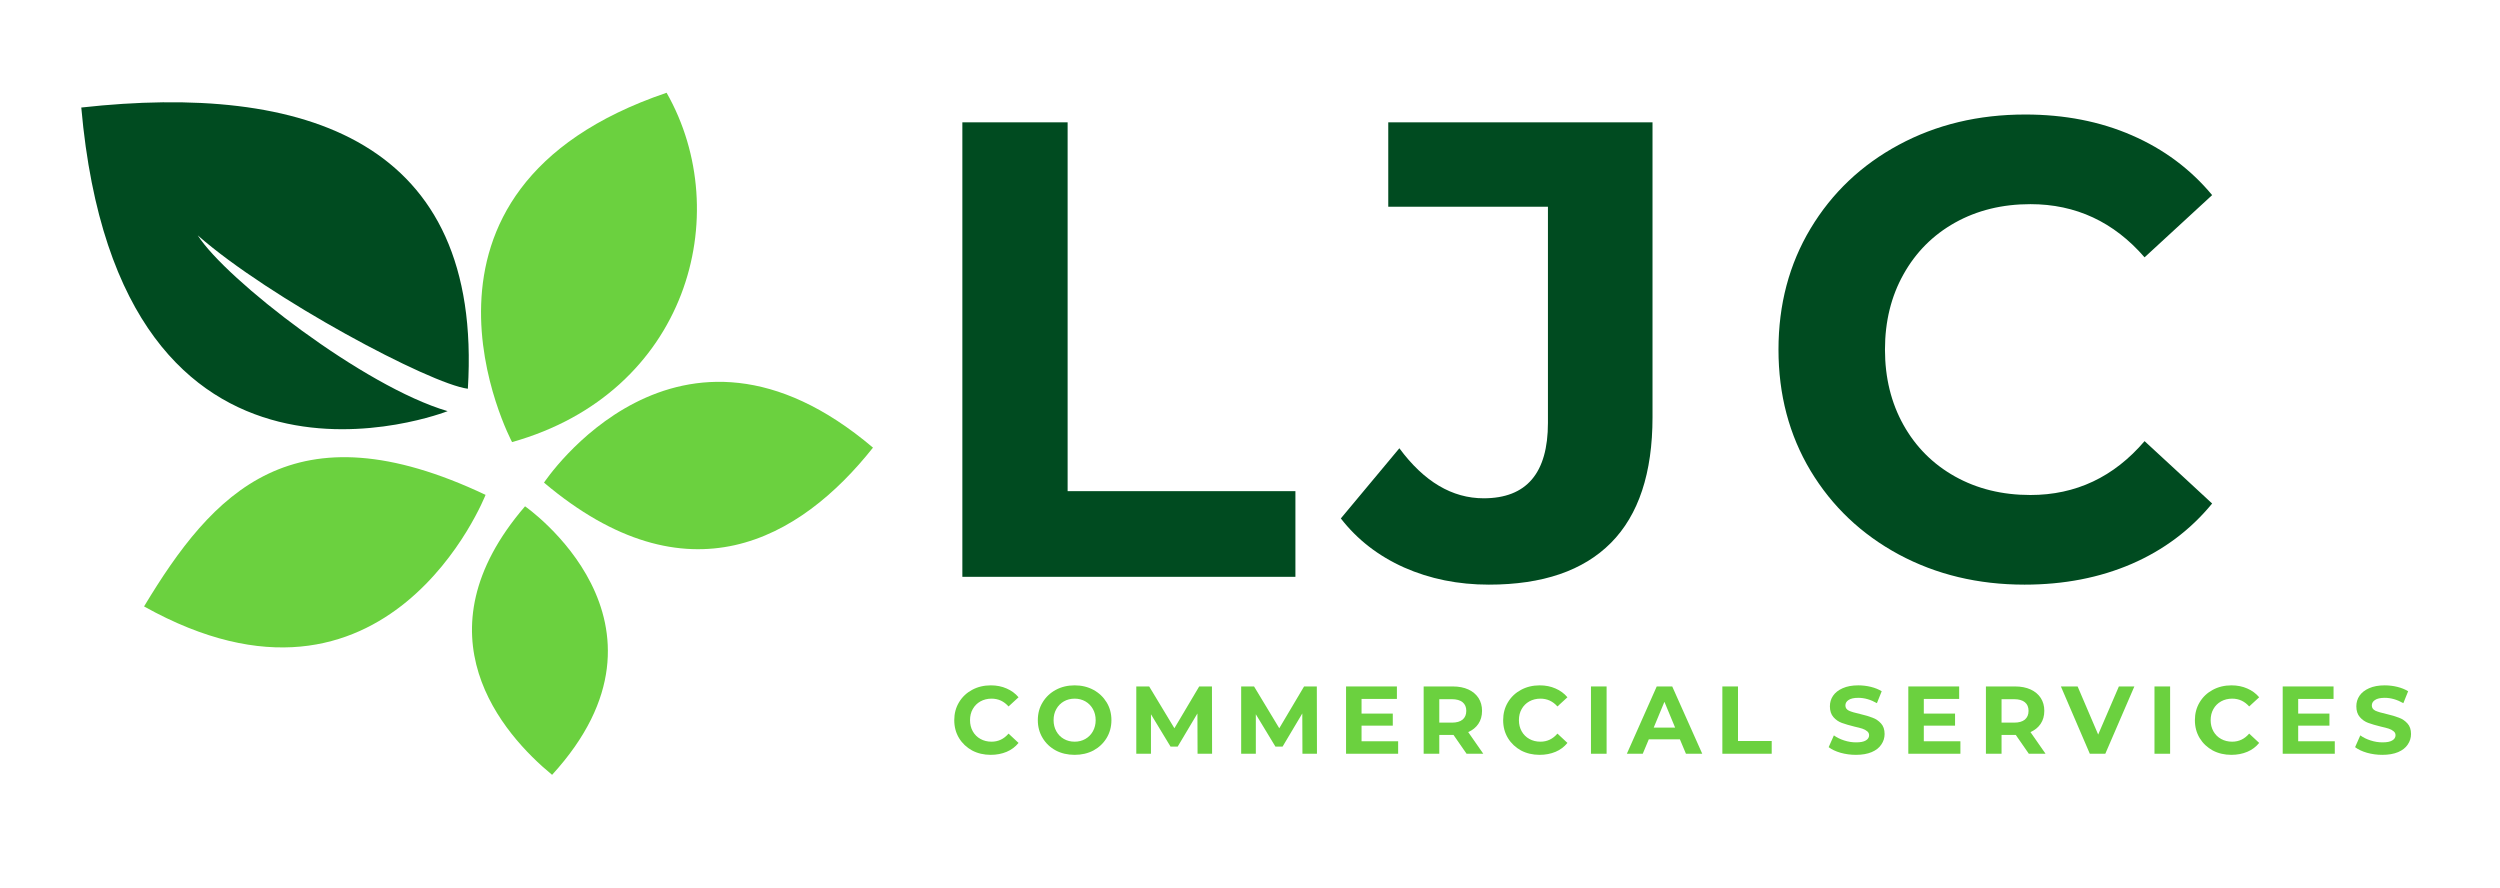
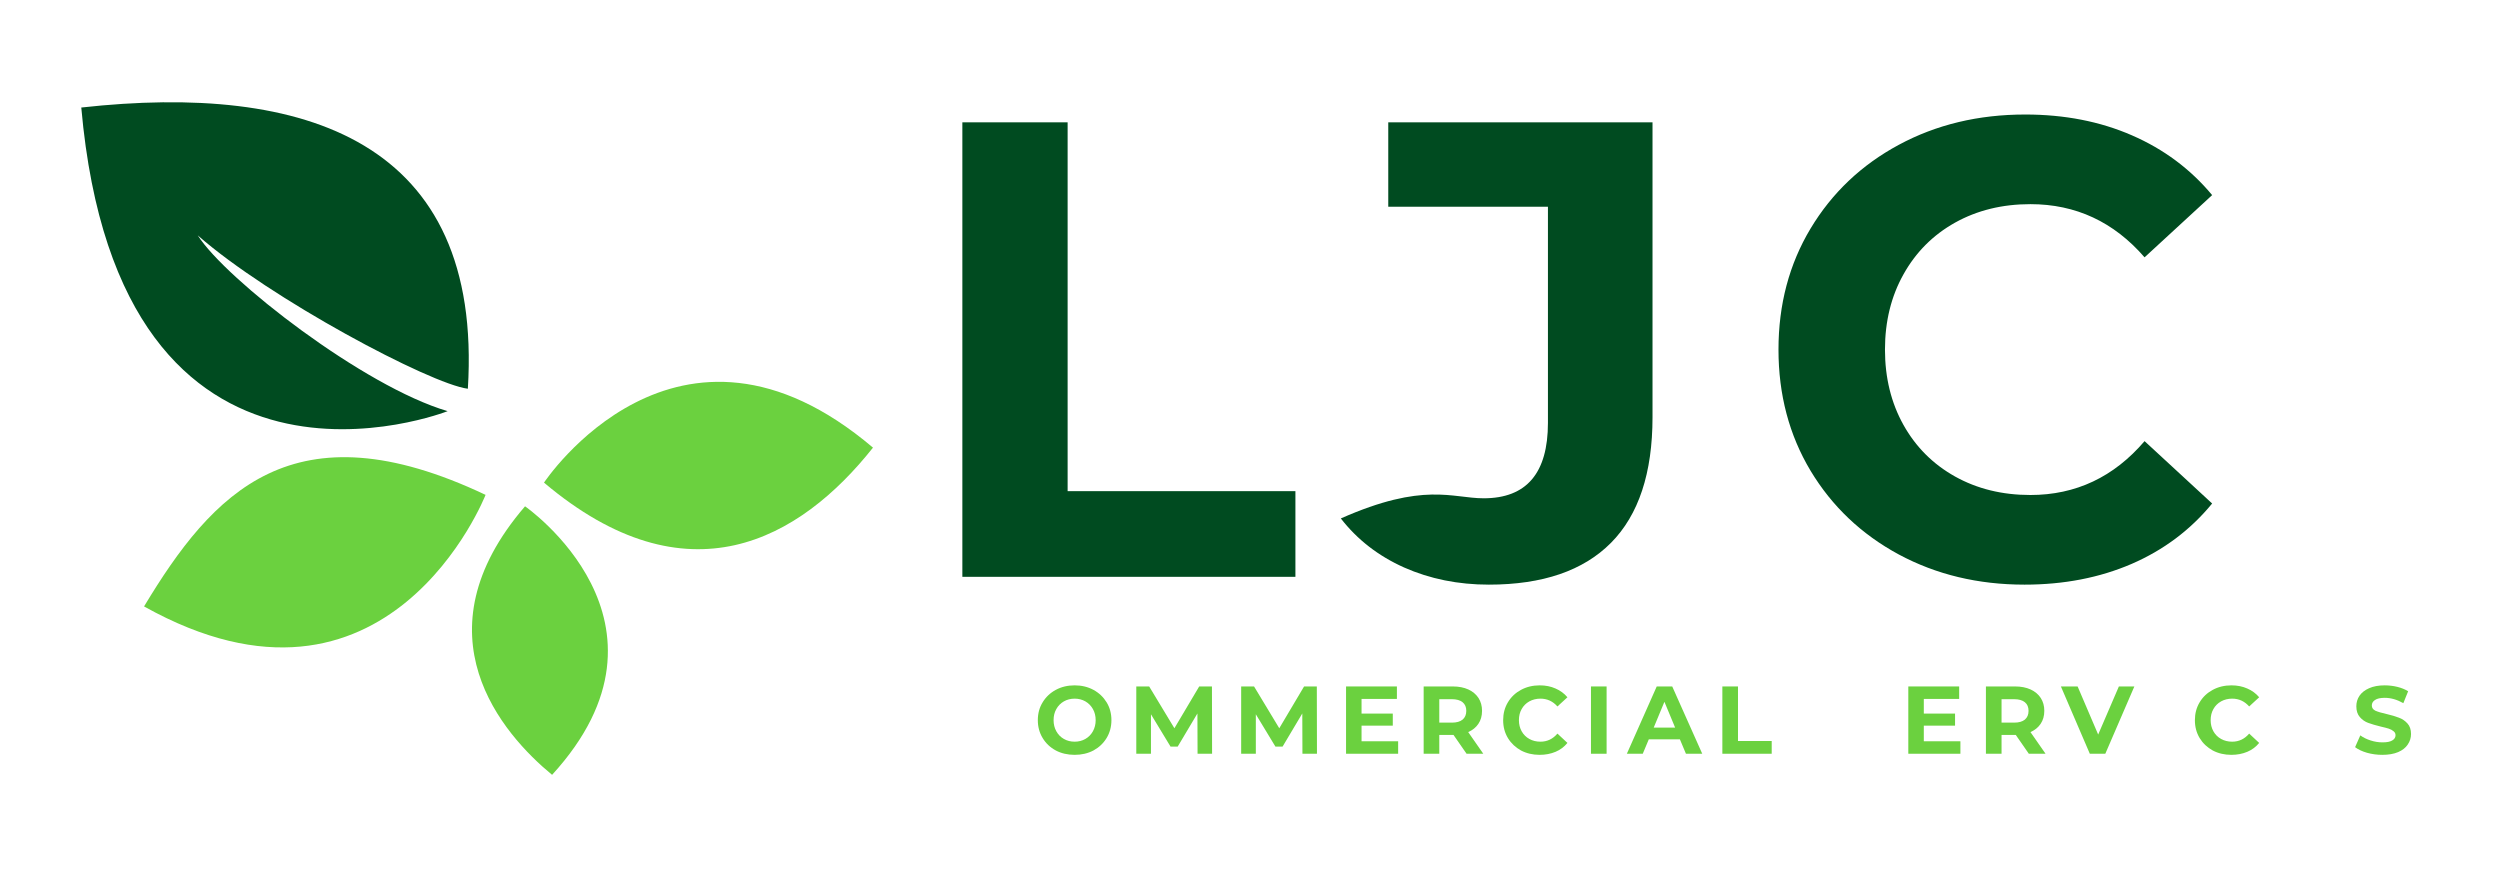
<svg xmlns="http://www.w3.org/2000/svg" width="380" viewBox="0 0 285 101.25" height="135" preserveAspectRatio="xMidYMid meet">
  <defs>
    <g />
    <clipPath id="90771d85f4">
      <path d="M 54 10.051 L 80 10.051 L 80 51 L 54 51 Z M 54 10.051 " clip-rule="nonzero" />
    </clipPath>
    <clipPath id="358317ab76">
      <path d="M 53 57 L 70 57 L 70 88.965 L 53 88.965 Z M 53 57 " clip-rule="nonzero" />
    </clipPath>
  </defs>
  <g fill="#004b20" fill-opacity="1">
    <g transform="translate(103.568, 65.758)">
      <g>
        <path d="M 6.141 -51.812 L 18.141 -51.812 L 18.141 -9.766 L 44.109 -9.766 L 44.109 0 L 6.141 0 Z M 6.141 -51.812 " />
      </g>
    </g>
  </g>
  <g fill="#004b20" fill-opacity="1">
    <g transform="translate(154.043, 65.758)">
      <g>
-         <path d="M 15.688 0.891 C 12.188 0.891 8.969 0.238 6.031 -1.062 C 3.094 -2.375 0.688 -4.238 -1.188 -6.656 L 5.484 -14.656 C 8.297 -10.852 11.5 -8.953 15.094 -8.953 C 19.977 -8.953 22.422 -11.816 22.422 -17.547 L 22.422 -42.188 L 4.219 -42.188 L 4.219 -51.812 L 34.344 -51.812 L 34.344 -18.203 C 34.344 -11.836 32.766 -7.062 29.609 -3.875 C 26.453 -0.695 21.812 0.891 15.688 0.891 Z M 15.688 0.891 " />
+         <path d="M 15.688 0.891 C 12.188 0.891 8.969 0.238 6.031 -1.062 C 3.094 -2.375 0.688 -4.238 -1.188 -6.656 C 8.297 -10.852 11.5 -8.953 15.094 -8.953 C 19.977 -8.953 22.422 -11.816 22.422 -17.547 L 22.422 -42.188 L 4.219 -42.188 L 4.219 -51.812 L 34.344 -51.812 L 34.344 -18.203 C 34.344 -11.836 32.766 -7.062 29.609 -3.875 C 26.453 -0.695 21.812 0.891 15.688 0.891 Z M 15.688 0.891 " />
      </g>
    </g>
  </g>
  <g fill="#004b20" fill-opacity="1">
    <g transform="translate(199.856, 65.758)">
      <g>
        <path d="M 30.938 0.891 C 25.656 0.891 20.879 -0.254 16.609 -2.547 C 12.348 -4.848 8.992 -8.031 6.547 -12.094 C 4.109 -16.164 2.891 -20.77 2.891 -25.906 C 2.891 -31.039 4.109 -35.641 6.547 -39.703 C 8.992 -43.773 12.348 -46.957 16.609 -49.25 C 20.879 -51.551 25.68 -52.703 31.016 -52.703 C 35.504 -52.703 39.562 -51.91 43.188 -50.328 C 46.812 -48.754 49.859 -46.484 52.328 -43.516 L 44.625 -36.422 C 41.125 -40.461 36.785 -42.484 31.609 -42.484 C 28.398 -42.484 25.535 -41.781 23.016 -40.375 C 20.504 -38.969 18.547 -37.004 17.141 -34.484 C 15.734 -31.973 15.031 -29.113 15.031 -25.906 C 15.031 -22.695 15.734 -19.832 17.141 -17.312 C 18.547 -14.801 20.504 -12.844 23.016 -11.438 C 25.535 -10.031 28.398 -9.328 31.609 -9.328 C 36.785 -9.328 41.125 -11.375 44.625 -15.469 L 52.328 -8.359 C 49.859 -5.348 46.797 -3.051 43.141 -1.469 C 39.492 0.102 35.426 0.891 30.938 0.891 Z M 30.938 0.891 " />
      </g>
    </g>
  </g>
  <g clip-path="url(#90771d85f4)">
-     <path fill="#6bd13f" d="M 58.375 50.398 C 58.375 50.398 43.113 21.738 75.992 10.574 C 83.891 24.453 78.359 44.777 58.375 50.398 Z M 58.375 50.398 " fill-opacity="1" fill-rule="evenodd" />
-   </g>
+     </g>
  <path fill="#6bd13f" d="M 62.016 55.02 C 62.016 55.02 77.184 32.074 99.52 51.031 C 91.172 61.559 78.359 68.816 62.016 55.02 Z M 62.016 55.02 " fill-opacity="1" fill-rule="evenodd" />
  <g clip-path="url(#358317ab76)">
    <path fill="#6bd13f" d="M 59.855 57.719 C 59.855 57.719 78.867 70.914 62.938 88.332 C 57.309 83.695 47.293 72.309 59.855 57.719 Z M 59.855 57.719 " fill-opacity="1" fill-rule="evenodd" />
  </g>
  <path fill="#6bd13f" d="M 55.355 56.414 C 55.355 56.414 44.273 84.695 16.422 69.133 C 24.242 56.16 33.398 46.016 55.355 56.414 Z M 55.355 56.414 " fill-opacity="1" fill-rule="evenodd" />
  <path fill="#004b20" d="M 51.031 46.871 C 51.031 46.871 13.625 61.609 9.266 12.258 C 34.75 9.43 55.086 16.004 53.336 44.316 C 49.059 43.777 30.715 34.012 22.543 26.832 C 25.754 31.867 41.492 44.078 51.031 46.871 Z M 51.031 46.871 " fill-opacity="1" fill-rule="evenodd" />
  <g fill="#6bd13f" fill-opacity="1">
    <g transform="translate(108.364, 85.927)">
      <g>
-         <path d="M 4.578 0.125 C 3.797 0.125 3.086 -0.039 2.453 -0.375 C 1.828 -0.719 1.332 -1.188 0.969 -1.781 C 0.602 -2.383 0.422 -3.066 0.422 -3.828 C 0.422 -4.586 0.602 -5.27 0.969 -5.875 C 1.332 -6.477 1.828 -6.945 2.453 -7.281 C 3.086 -7.625 3.801 -7.797 4.594 -7.797 C 5.258 -7.797 5.859 -7.676 6.391 -7.438 C 6.93 -7.207 7.383 -6.875 7.75 -6.438 L 6.609 -5.391 C 6.086 -5.984 5.441 -6.281 4.672 -6.281 C 4.203 -6.281 3.781 -6.176 3.406 -5.969 C 3.031 -5.758 2.738 -5.469 2.531 -5.094 C 2.32 -4.727 2.219 -4.305 2.219 -3.828 C 2.219 -3.359 2.32 -2.938 2.531 -2.562 C 2.738 -2.188 3.031 -1.895 3.406 -1.688 C 3.781 -1.477 4.203 -1.375 4.672 -1.375 C 5.441 -1.375 6.086 -1.68 6.609 -2.297 L 7.75 -1.234 C 7.383 -0.785 6.93 -0.445 6.391 -0.219 C 5.848 0.008 5.242 0.125 4.578 0.125 Z M 4.578 0.125 " />
-       </g>
+         </g>
    </g>
  </g>
  <g fill="#6bd13f" fill-opacity="1">
    <g transform="translate(117.89, 85.927)">
      <g>
        <path d="M 4.625 0.125 C 3.82 0.125 3.102 -0.039 2.469 -0.375 C 1.832 -0.719 1.332 -1.191 0.969 -1.797 C 0.602 -2.398 0.422 -3.078 0.422 -3.828 C 0.422 -4.586 0.602 -5.266 0.969 -5.859 C 1.332 -6.461 1.832 -6.938 2.469 -7.281 C 3.102 -7.625 3.82 -7.797 4.625 -7.797 C 5.414 -7.797 6.129 -7.625 6.766 -7.281 C 7.398 -6.938 7.898 -6.461 8.266 -5.859 C 8.629 -5.266 8.812 -4.586 8.812 -3.828 C 8.812 -3.078 8.629 -2.398 8.266 -1.797 C 7.898 -1.191 7.398 -0.719 6.766 -0.375 C 6.129 -0.039 5.414 0.125 4.625 0.125 Z M 4.625 -1.375 C 5.07 -1.375 5.477 -1.477 5.844 -1.688 C 6.207 -1.895 6.492 -2.188 6.703 -2.562 C 6.91 -2.938 7.016 -3.359 7.016 -3.828 C 7.016 -4.305 6.91 -4.727 6.703 -5.094 C 6.492 -5.469 6.207 -5.758 5.844 -5.969 C 5.477 -6.176 5.07 -6.281 4.625 -6.281 C 4.164 -6.281 3.754 -6.176 3.391 -5.969 C 3.023 -5.758 2.738 -5.469 2.531 -5.094 C 2.32 -4.727 2.219 -4.305 2.219 -3.828 C 2.219 -3.359 2.32 -2.938 2.531 -2.562 C 2.738 -2.188 3.023 -1.895 3.391 -1.688 C 3.754 -1.477 4.164 -1.375 4.625 -1.375 Z M 4.625 -1.375 " />
      </g>
    </g>
  </g>
  <g fill="#6bd13f" fill-opacity="1">
    <g transform="translate(128.631, 85.927)">
      <g>
        <path d="M 7.891 0 L 7.875 -4.594 L 5.625 -0.812 L 4.812 -0.812 L 2.578 -4.5 L 2.578 0 L 0.906 0 L 0.906 -7.672 L 2.375 -7.672 L 5.25 -2.906 L 8.078 -7.672 L 9.531 -7.672 L 9.547 0 Z M 7.891 0 " />
      </g>
    </g>
  </g>
  <g fill="#6bd13f" fill-opacity="1">
    <g transform="translate(140.587, 85.927)">
      <g>
        <path d="M 7.891 0 L 7.875 -4.594 L 5.625 -0.812 L 4.812 -0.812 L 2.578 -4.5 L 2.578 0 L 0.906 0 L 0.906 -7.672 L 2.375 -7.672 L 5.25 -2.906 L 8.078 -7.672 L 9.531 -7.672 L 9.547 0 Z M 7.891 0 " />
      </g>
    </g>
  </g>
  <g fill="#6bd13f" fill-opacity="1">
    <g transform="translate(152.544, 85.927)">
      <g>
        <path d="M 6.844 -1.422 L 6.844 0 L 0.906 0 L 0.906 -7.672 L 6.703 -7.672 L 6.703 -6.25 L 2.672 -6.25 L 2.672 -4.578 L 6.234 -4.578 L 6.234 -3.203 L 2.672 -3.203 L 2.672 -1.422 Z M 6.844 -1.422 " />
      </g>
    </g>
  </g>
  <g fill="#6bd13f" fill-opacity="1">
    <g transform="translate(161.391, 85.927)">
      <g>
        <path d="M 5.797 0 L 4.312 -2.141 L 2.688 -2.141 L 2.688 0 L 0.906 0 L 0.906 -7.672 L 4.234 -7.672 C 4.91 -7.672 5.5 -7.555 6 -7.328 C 6.5 -7.098 6.883 -6.773 7.156 -6.359 C 7.426 -5.941 7.562 -5.453 7.562 -4.891 C 7.562 -4.316 7.422 -3.82 7.141 -3.406 C 6.867 -3 6.484 -2.688 5.984 -2.469 L 7.703 0 Z M 5.766 -4.891 C 5.766 -5.316 5.625 -5.645 5.344 -5.875 C 5.062 -6.102 4.656 -6.219 4.125 -6.219 L 2.688 -6.219 L 2.688 -3.547 L 4.125 -3.547 C 4.656 -3.547 5.062 -3.66 5.344 -3.891 C 5.625 -4.129 5.766 -4.461 5.766 -4.891 Z M 5.766 -4.891 " />
      </g>
    </g>
  </g>
  <g fill="#6bd13f" fill-opacity="1">
    <g transform="translate(170.938, 85.927)">
      <g>
        <path d="M 4.578 0.125 C 3.797 0.125 3.086 -0.039 2.453 -0.375 C 1.828 -0.719 1.332 -1.188 0.969 -1.781 C 0.602 -2.383 0.422 -3.066 0.422 -3.828 C 0.422 -4.586 0.602 -5.27 0.969 -5.875 C 1.332 -6.477 1.828 -6.945 2.453 -7.281 C 3.086 -7.625 3.801 -7.797 4.594 -7.797 C 5.258 -7.797 5.859 -7.676 6.391 -7.438 C 6.93 -7.207 7.383 -6.875 7.75 -6.438 L 6.609 -5.391 C 6.086 -5.984 5.441 -6.281 4.672 -6.281 C 4.203 -6.281 3.781 -6.176 3.406 -5.969 C 3.031 -5.758 2.738 -5.469 2.531 -5.094 C 2.32 -4.727 2.219 -4.305 2.219 -3.828 C 2.219 -3.359 2.32 -2.938 2.531 -2.562 C 2.738 -2.188 3.031 -1.895 3.406 -1.688 C 3.781 -1.477 4.203 -1.375 4.672 -1.375 C 5.441 -1.375 6.086 -1.68 6.609 -2.297 L 7.75 -1.234 C 7.383 -0.785 6.93 -0.445 6.391 -0.219 C 5.848 0.008 5.242 0.125 4.578 0.125 Z M 4.578 0.125 " />
      </g>
    </g>
  </g>
  <g fill="#6bd13f" fill-opacity="1">
    <g transform="translate(180.464, 85.927)">
      <g>
        <path d="M 0.906 -7.672 L 2.688 -7.672 L 2.688 0 L 0.906 0 Z M 0.906 -7.672 " />
      </g>
    </g>
  </g>
  <g fill="#6bd13f" fill-opacity="1">
    <g transform="translate(185.556, 85.927)">
      <g>
        <path d="M 5.953 -1.641 L 2.406 -1.641 L 1.719 0 L -0.094 0 L 3.312 -7.672 L 5.078 -7.672 L 8.5 0 L 6.641 0 Z M 5.406 -2.984 L 4.188 -5.922 L 2.969 -2.984 Z M 5.406 -2.984 " />
      </g>
    </g>
  </g>
  <g fill="#6bd13f" fill-opacity="1">
    <g transform="translate(195.443, 85.927)">
      <g>
        <path d="M 0.906 -7.672 L 2.688 -7.672 L 2.688 -1.453 L 6.531 -1.453 L 6.531 0 L 0.906 0 Z M 0.906 -7.672 " />
      </g>
    </g>
  </g>
  <g fill="#6bd13f" fill-opacity="1">
    <g transform="translate(203.557, 85.927)">
      <g />
    </g>
  </g>
  <g fill="#6bd13f" fill-opacity="1">
    <g transform="translate(208.156, 85.927)">
      <g>
-         <path d="M 3.422 0.125 C 2.816 0.125 2.234 0.047 1.672 -0.109 C 1.109 -0.273 0.656 -0.488 0.312 -0.75 L 0.906 -2.094 C 1.238 -1.852 1.629 -1.66 2.078 -1.516 C 2.535 -1.367 2.988 -1.297 3.438 -1.297 C 3.938 -1.297 4.305 -1.367 4.547 -1.516 C 4.797 -1.66 4.922 -1.859 4.922 -2.109 C 4.922 -2.297 4.848 -2.445 4.703 -2.562 C 4.555 -2.688 4.375 -2.785 4.156 -2.859 C 3.938 -2.93 3.633 -3.008 3.25 -3.094 C 2.664 -3.238 2.188 -3.379 1.812 -3.516 C 1.445 -3.648 1.129 -3.867 0.859 -4.172 C 0.586 -4.484 0.453 -4.895 0.453 -5.406 C 0.453 -5.852 0.57 -6.254 0.812 -6.609 C 1.062 -6.973 1.426 -7.258 1.906 -7.469 C 2.395 -7.688 2.988 -7.797 3.688 -7.797 C 4.176 -7.797 4.656 -7.738 5.125 -7.625 C 5.594 -7.508 6.004 -7.344 6.359 -7.125 L 5.812 -5.766 C 5.102 -6.172 4.395 -6.375 3.688 -6.375 C 3.188 -6.375 2.816 -6.289 2.578 -6.125 C 2.336 -5.969 2.219 -5.758 2.219 -5.5 C 2.219 -5.238 2.352 -5.039 2.625 -4.906 C 2.906 -4.781 3.328 -4.656 3.891 -4.531 C 4.473 -4.395 4.945 -4.254 5.312 -4.109 C 5.688 -3.973 6.008 -3.754 6.281 -3.453 C 6.551 -3.16 6.688 -2.758 6.688 -2.25 C 6.688 -1.812 6.562 -1.41 6.312 -1.047 C 6.07 -0.68 5.707 -0.395 5.219 -0.188 C 4.727 0.02 4.129 0.125 3.422 0.125 Z M 3.422 0.125 " />
-       </g>
+         </g>
    </g>
  </g>
  <g fill="#6bd13f" fill-opacity="1">
    <g transform="translate(216.642, 85.927)">
      <g>
        <path d="M 6.844 -1.422 L 6.844 0 L 0.906 0 L 0.906 -7.672 L 6.703 -7.672 L 6.703 -6.25 L 2.672 -6.25 L 2.672 -4.578 L 6.234 -4.578 L 6.234 -3.203 L 2.672 -3.203 L 2.672 -1.422 Z M 6.844 -1.422 " />
      </g>
    </g>
  </g>
  <g fill="#6bd13f" fill-opacity="1">
    <g transform="translate(225.489, 85.927)">
      <g>
        <path d="M 5.797 0 L 4.312 -2.141 L 2.688 -2.141 L 2.688 0 L 0.906 0 L 0.906 -7.672 L 4.234 -7.672 C 4.91 -7.672 5.5 -7.555 6 -7.328 C 6.5 -7.098 6.883 -6.773 7.156 -6.359 C 7.426 -5.941 7.562 -5.453 7.562 -4.891 C 7.562 -4.316 7.422 -3.82 7.141 -3.406 C 6.867 -3 6.484 -2.688 5.984 -2.469 L 7.703 0 Z M 5.766 -4.891 C 5.766 -5.316 5.625 -5.645 5.344 -5.875 C 5.062 -6.102 4.656 -6.219 4.125 -6.219 L 2.688 -6.219 L 2.688 -3.547 L 4.125 -3.547 C 4.656 -3.547 5.062 -3.66 5.344 -3.891 C 5.625 -4.129 5.766 -4.461 5.766 -4.891 Z M 5.766 -4.891 " />
      </g>
    </g>
  </g>
  <g fill="#6bd13f" fill-opacity="1">
    <g transform="translate(235.036, 85.927)">
      <g>
        <path d="M 8.281 -7.672 L 4.969 0 L 3.203 0 L -0.094 -7.672 L 1.812 -7.672 L 4.156 -2.188 L 6.516 -7.672 Z M 8.281 -7.672 " />
      </g>
    </g>
  </g>
  <g fill="#6bd13f" fill-opacity="1">
    <g transform="translate(244.705, 85.927)">
      <g>
-         <path d="M 0.906 -7.672 L 2.688 -7.672 L 2.688 0 L 0.906 0 Z M 0.906 -7.672 " />
-       </g>
+         </g>
    </g>
  </g>
  <g fill="#6bd13f" fill-opacity="1">
    <g transform="translate(249.796, 85.927)">
      <g>
        <path d="M 4.578 0.125 C 3.797 0.125 3.086 -0.039 2.453 -0.375 C 1.828 -0.719 1.332 -1.188 0.969 -1.781 C 0.602 -2.383 0.422 -3.066 0.422 -3.828 C 0.422 -4.586 0.602 -5.27 0.969 -5.875 C 1.332 -6.477 1.828 -6.945 2.453 -7.281 C 3.086 -7.625 3.801 -7.797 4.594 -7.797 C 5.258 -7.797 5.859 -7.676 6.391 -7.438 C 6.93 -7.207 7.383 -6.875 7.75 -6.438 L 6.609 -5.391 C 6.086 -5.984 5.441 -6.281 4.672 -6.281 C 4.203 -6.281 3.781 -6.176 3.406 -5.969 C 3.031 -5.758 2.738 -5.469 2.531 -5.094 C 2.32 -4.727 2.219 -4.305 2.219 -3.828 C 2.219 -3.359 2.32 -2.938 2.531 -2.562 C 2.738 -2.188 3.031 -1.895 3.406 -1.688 C 3.781 -1.477 4.203 -1.375 4.672 -1.375 C 5.441 -1.375 6.086 -1.68 6.609 -2.297 L 7.75 -1.234 C 7.383 -0.785 6.93 -0.445 6.391 -0.219 C 5.848 0.008 5.242 0.125 4.578 0.125 Z M 4.578 0.125 " />
      </g>
    </g>
  </g>
  <g fill="#6bd13f" fill-opacity="1">
    <g transform="translate(259.322, 85.927)">
      <g>
-         <path d="M 6.844 -1.422 L 6.844 0 L 0.906 0 L 0.906 -7.672 L 6.703 -7.672 L 6.703 -6.25 L 2.672 -6.25 L 2.672 -4.578 L 6.234 -4.578 L 6.234 -3.203 L 2.672 -3.203 L 2.672 -1.422 Z M 6.844 -1.422 " />
-       </g>
+         </g>
    </g>
  </g>
  <g fill="#6bd13f" fill-opacity="1">
    <g transform="translate(268.169, 85.927)">
      <g>
        <path d="M 3.422 0.125 C 2.816 0.125 2.234 0.047 1.672 -0.109 C 1.109 -0.273 0.656 -0.488 0.312 -0.75 L 0.906 -2.094 C 1.238 -1.852 1.629 -1.66 2.078 -1.516 C 2.535 -1.367 2.988 -1.297 3.438 -1.297 C 3.938 -1.297 4.305 -1.367 4.547 -1.516 C 4.797 -1.66 4.922 -1.859 4.922 -2.109 C 4.922 -2.297 4.848 -2.445 4.703 -2.562 C 4.555 -2.688 4.375 -2.785 4.156 -2.859 C 3.938 -2.93 3.633 -3.008 3.25 -3.094 C 2.664 -3.238 2.188 -3.379 1.812 -3.516 C 1.445 -3.648 1.129 -3.867 0.859 -4.172 C 0.586 -4.484 0.453 -4.895 0.453 -5.406 C 0.453 -5.852 0.57 -6.254 0.812 -6.609 C 1.062 -6.973 1.426 -7.258 1.906 -7.469 C 2.395 -7.688 2.988 -7.797 3.688 -7.797 C 4.176 -7.797 4.656 -7.738 5.125 -7.625 C 5.594 -7.508 6.004 -7.344 6.359 -7.125 L 5.812 -5.766 C 5.102 -6.172 4.395 -6.375 3.688 -6.375 C 3.188 -6.375 2.816 -6.289 2.578 -6.125 C 2.336 -5.969 2.219 -5.758 2.219 -5.5 C 2.219 -5.238 2.352 -5.039 2.625 -4.906 C 2.906 -4.781 3.328 -4.656 3.891 -4.531 C 4.473 -4.395 4.945 -4.254 5.312 -4.109 C 5.688 -3.973 6.008 -3.754 6.281 -3.453 C 6.551 -3.16 6.688 -2.758 6.688 -2.25 C 6.688 -1.812 6.562 -1.41 6.312 -1.047 C 6.07 -0.68 5.707 -0.395 5.219 -0.188 C 4.727 0.02 4.129 0.125 3.422 0.125 Z M 3.422 0.125 " />
      </g>
    </g>
  </g>
</svg>